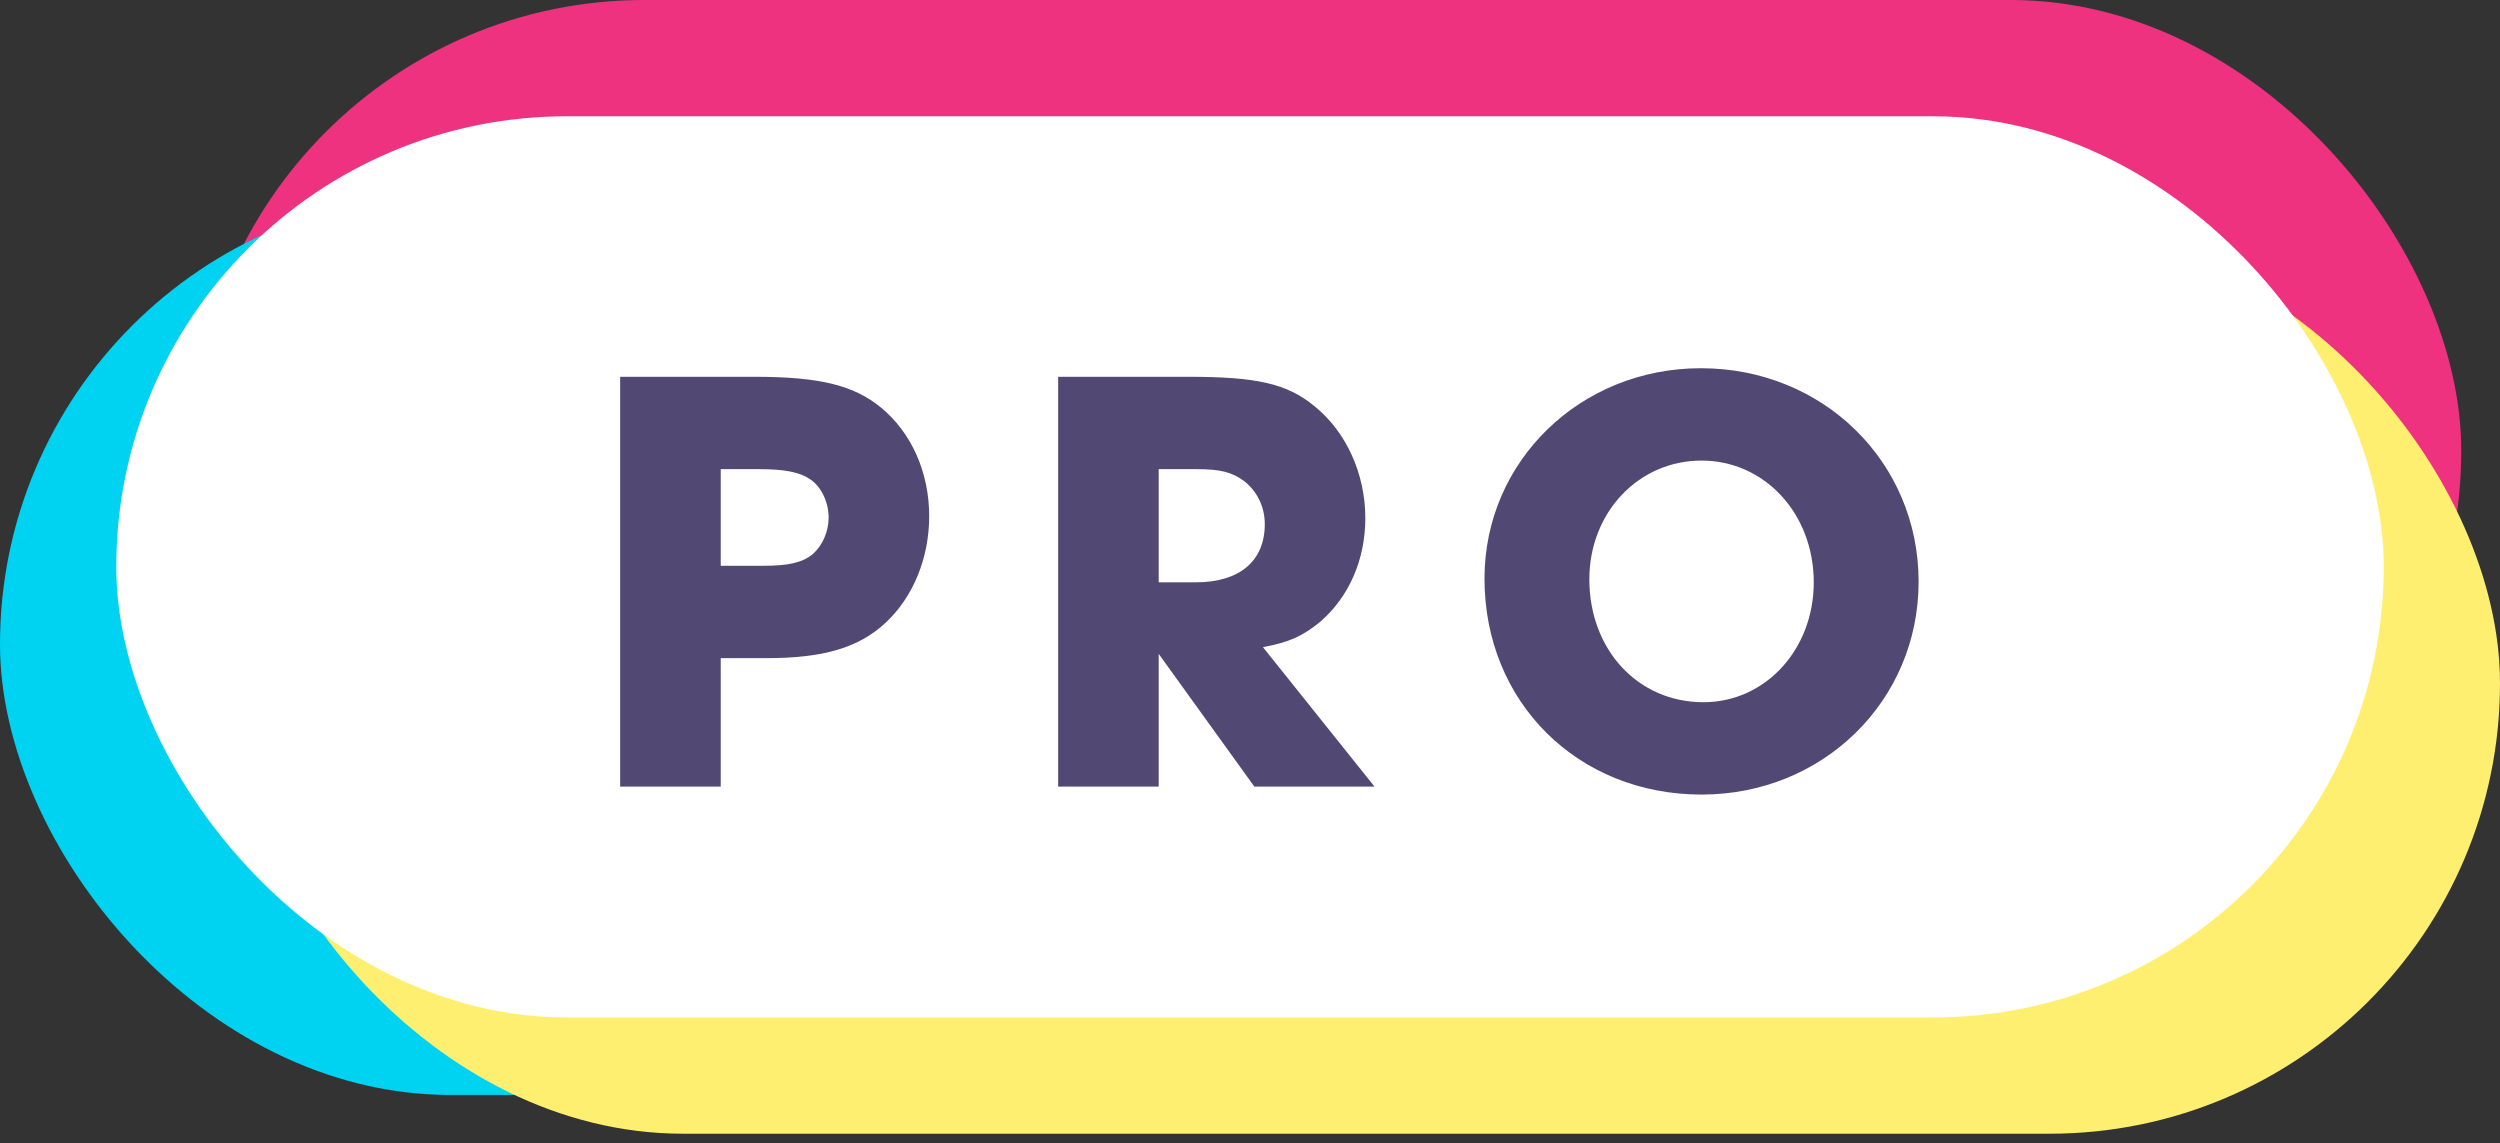
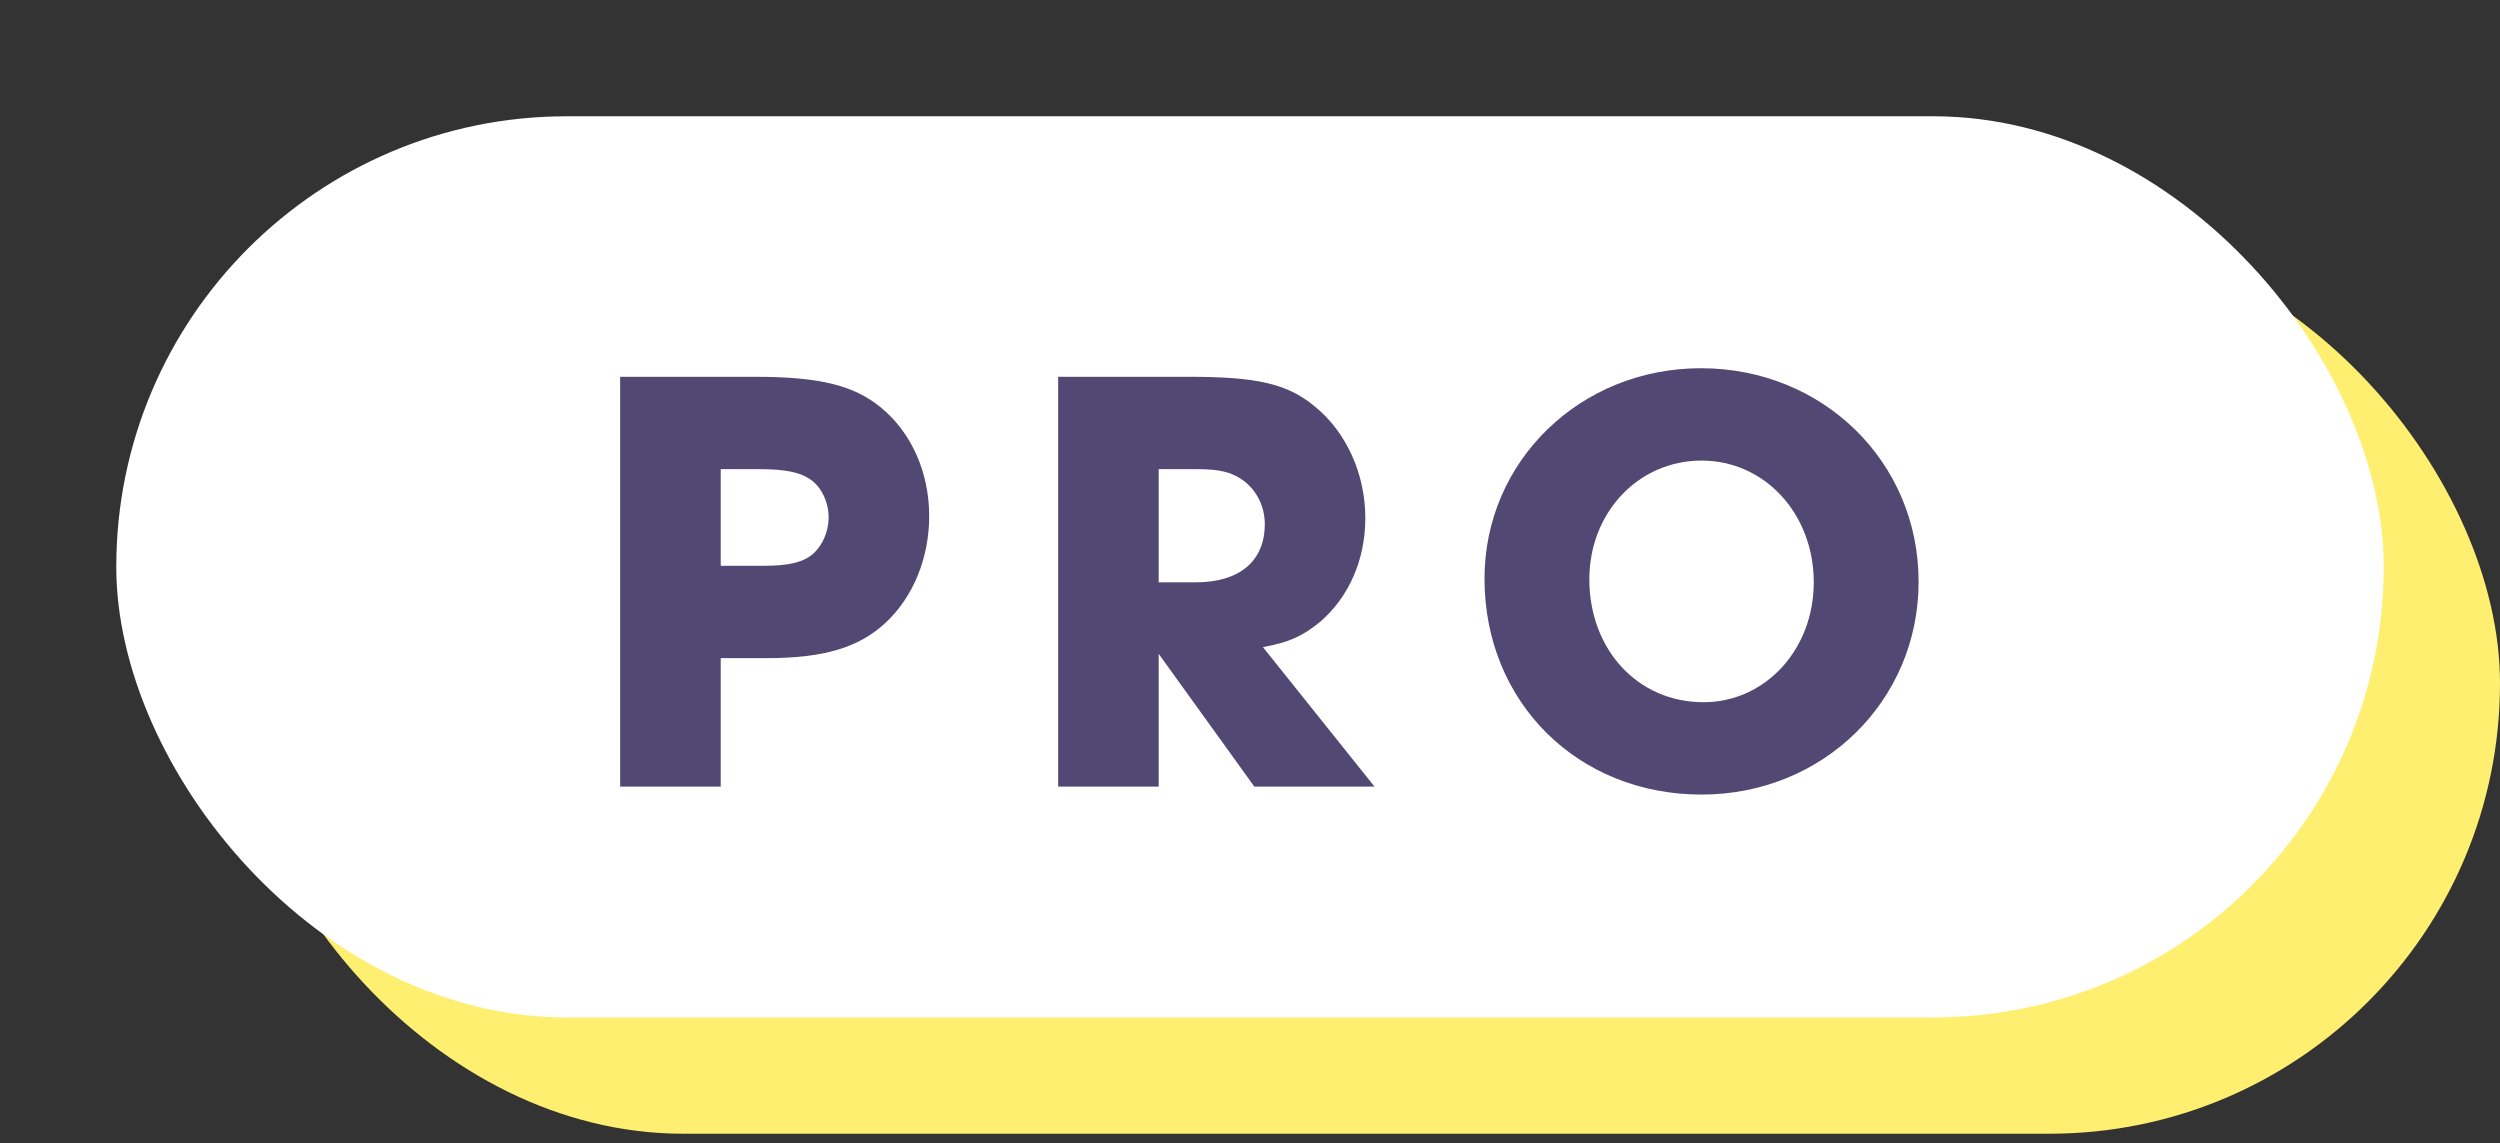
<svg xmlns="http://www.w3.org/2000/svg" width="129px" height="59px" viewBox="0 0 129 59" version="1.1">
  <rect x="0" y="0" width="129" height="59" fill="#333333" stroke="none" />
  <title>Podchaser/Pro/Logo/Badge</title>
  <g id="Podchaser/Pro/Logo/Badge" stroke="none" stroke-width="1" fill="none" fill-rule="evenodd">
-     <rect id="Rectangle" fill="#EF3280" x="10" y="0" width="117" height="46.5" rx="23.25" />
-     <rect id="Rectangle" fill="#00D3F2" x="0" y="10" width="117" height="46.5" rx="23.25" />
    <rect id="Rectangle" fill="#FFEF70" x="12" y="12" width="117" height="46.5" rx="23.25" />
    <rect id="Rectangle" fill="#FFFFFF" x="6" y="6" width="117" height="46.5" rx="23.25" />
    <path d="M37.189,40.59 L37.189,33.961 L39.53,33.961 C42.504,33.961 44.307,33.425 45.7,32.131 C47.123,30.805 47.946,28.785 47.946,26.638 C47.946,24.366 47.028,22.314 45.446,21.02 C44.054,19.884 42.314,19.442 38.929,19.442 L32,19.442 L32,40.59 L37.189,40.59 Z M39.372,29.195 L37.189,29.195 L37.189,24.208 L39.182,24.208 C40.479,24.208 41.27,24.366 41.776,24.713 C42.377,25.092 42.757,25.912 42.757,26.702 C42.757,27.428 42.441,28.154 41.935,28.595 C41.397,29.037 40.669,29.195 39.372,29.195 Z M59.789,40.59 L59.789,33.74 L64.725,40.59 L70.926,40.59 L65.168,33.393 C66.528,33.141 67.224,32.825 68.142,32.067 C69.629,30.773 70.451,28.848 70.451,26.733 C70.451,24.461 69.471,22.283 67.825,20.957 C66.402,19.789 64.851,19.442 61.308,19.442 L54.601,19.442 L54.601,40.59 L59.789,40.59 Z M61.719,30.047 L59.789,30.047 L59.789,24.208 L61.751,24.208 C62.985,24.208 63.586,24.366 64.219,24.839 C64.883,25.376 65.263,26.165 65.263,27.049 C65.263,28.943 63.966,30.047 61.719,30.047 Z M87.8,41 C94.064,41 99,36.171 99,30.016 C99,23.829 94.064,19 87.768,19 C81.535,19 76.6,23.798 76.6,29.858 C76.6,36.234 81.409,41 87.8,41 Z M87.895,36.234 C84.51,36.234 82.01,33.519 82.01,29.89 C82.01,26.449 84.541,23.766 87.8,23.766 C91.059,23.766 93.59,26.512 93.59,30.047 C93.59,33.519 91.09,36.234 87.895,36.234 Z" id="PRO" fill="#524874" fill-rule="nonzero" />
  </g>
</svg>